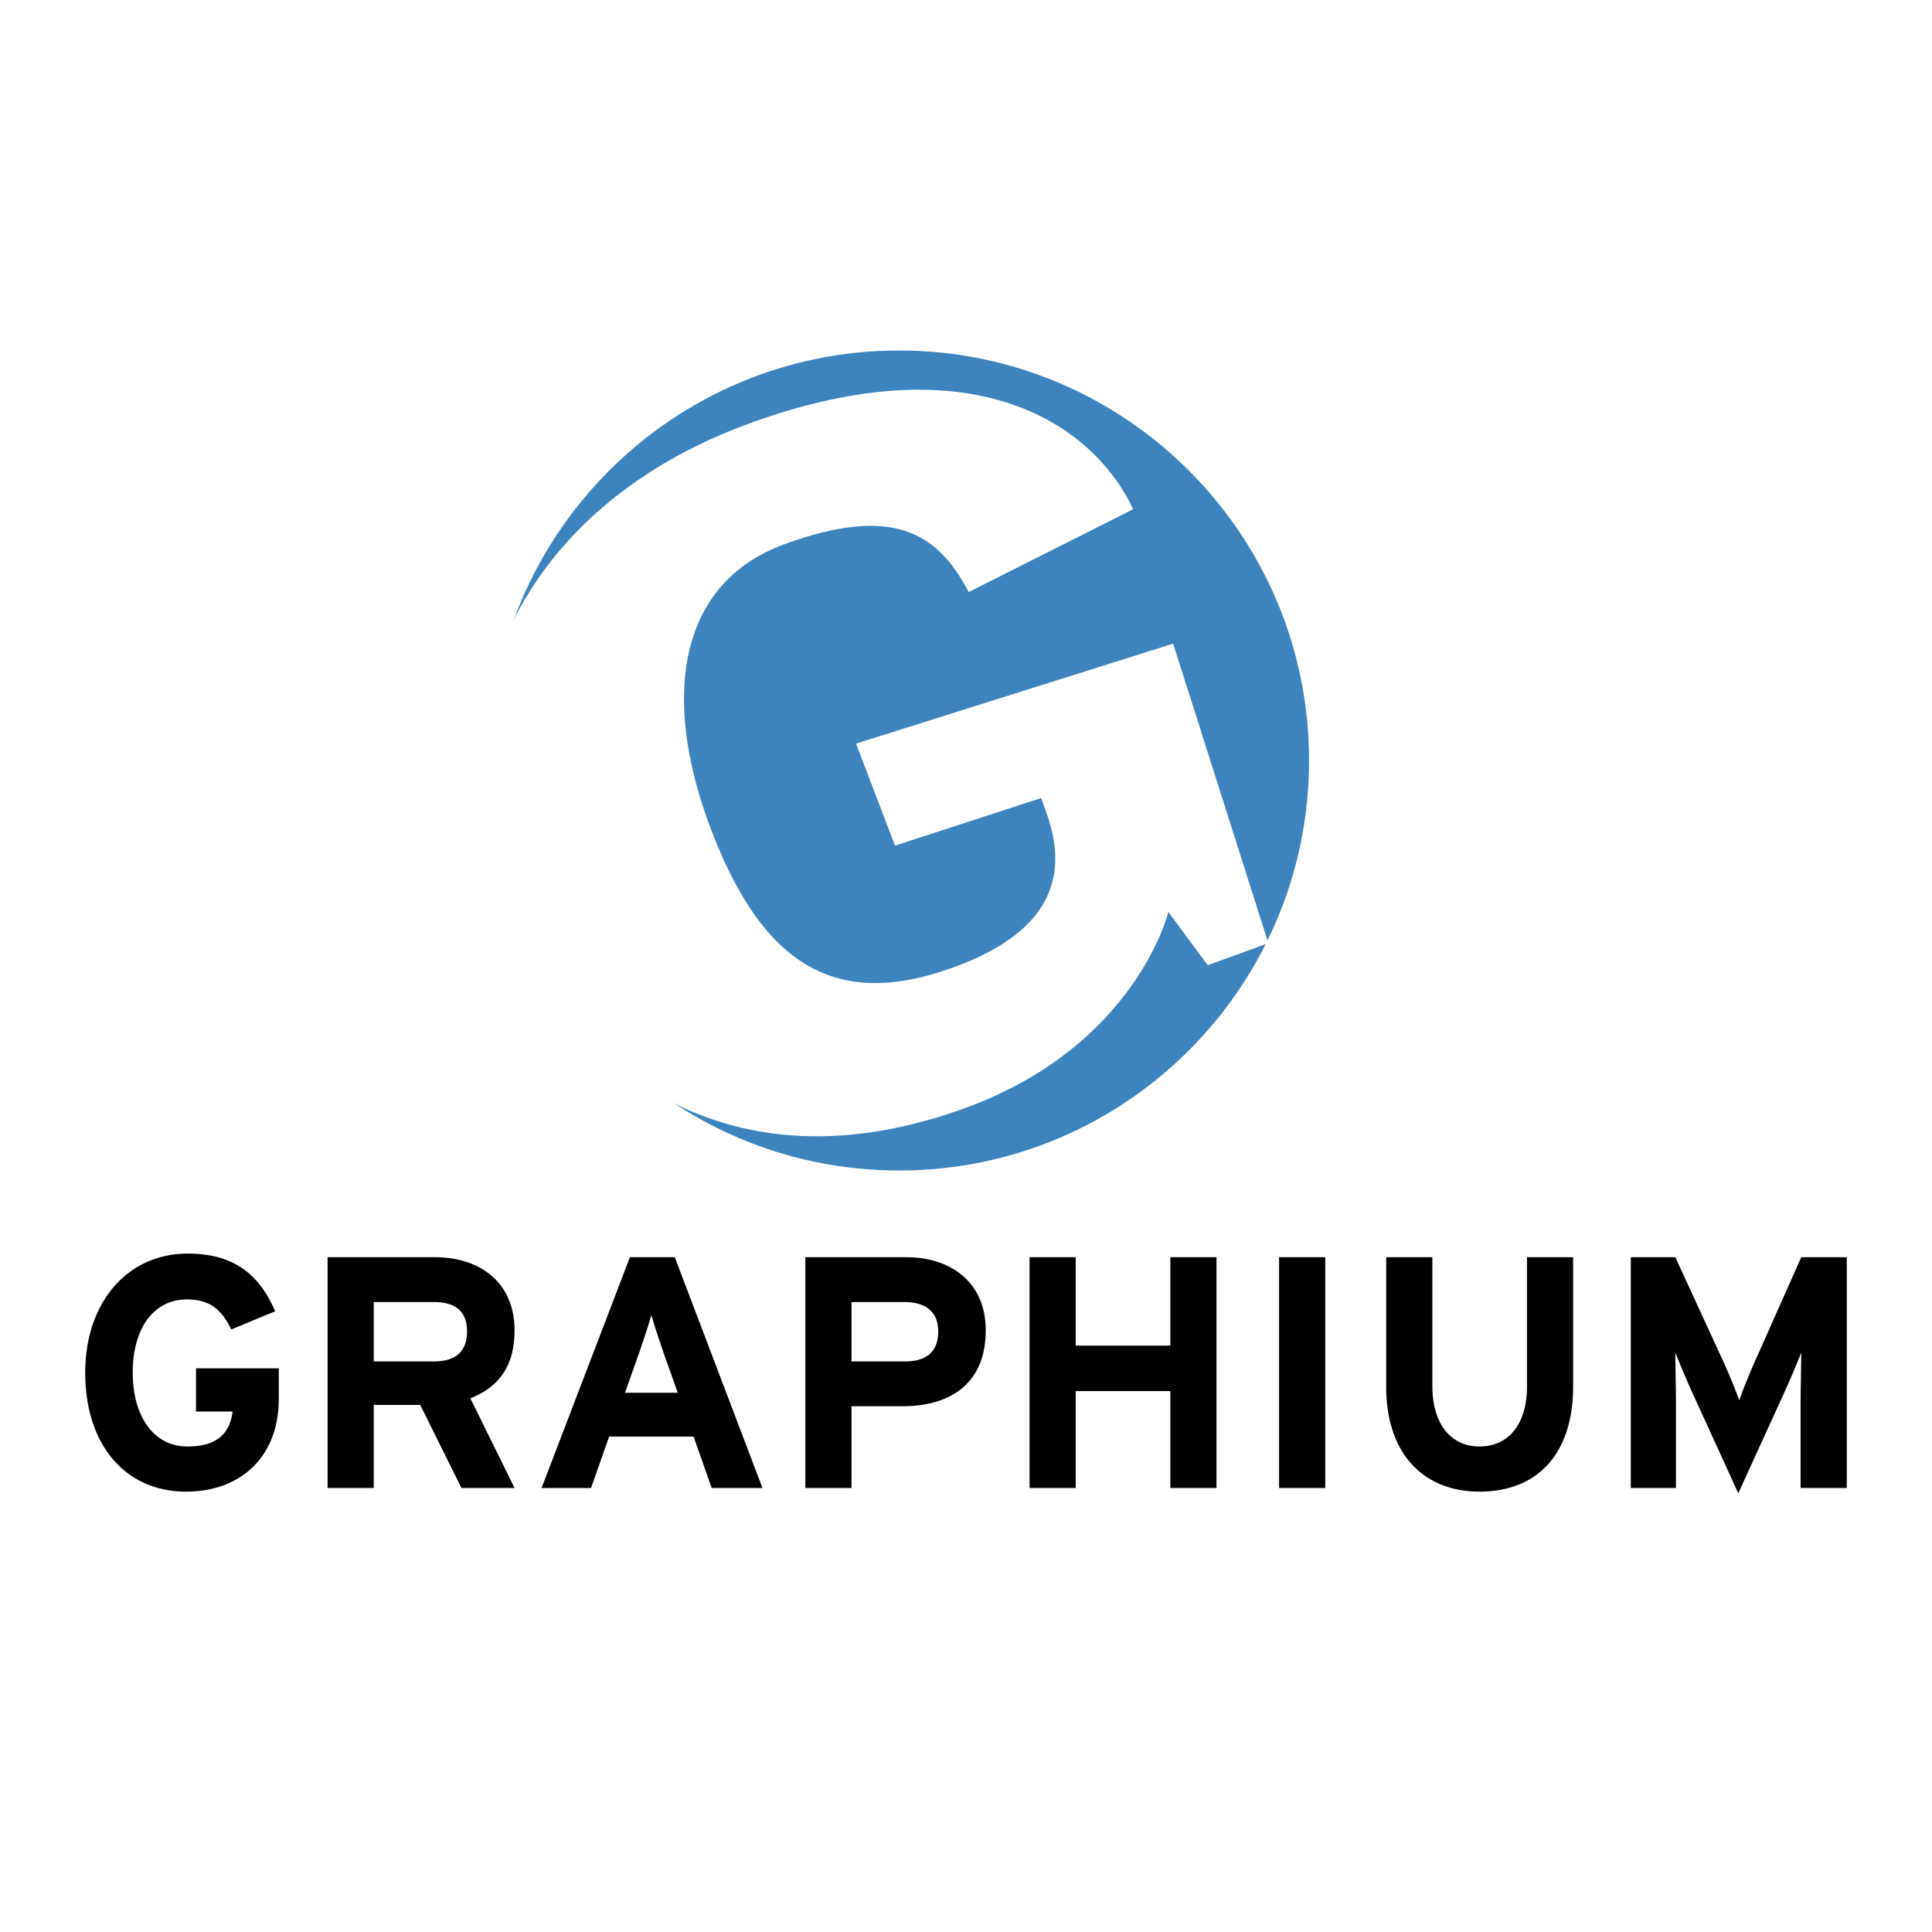
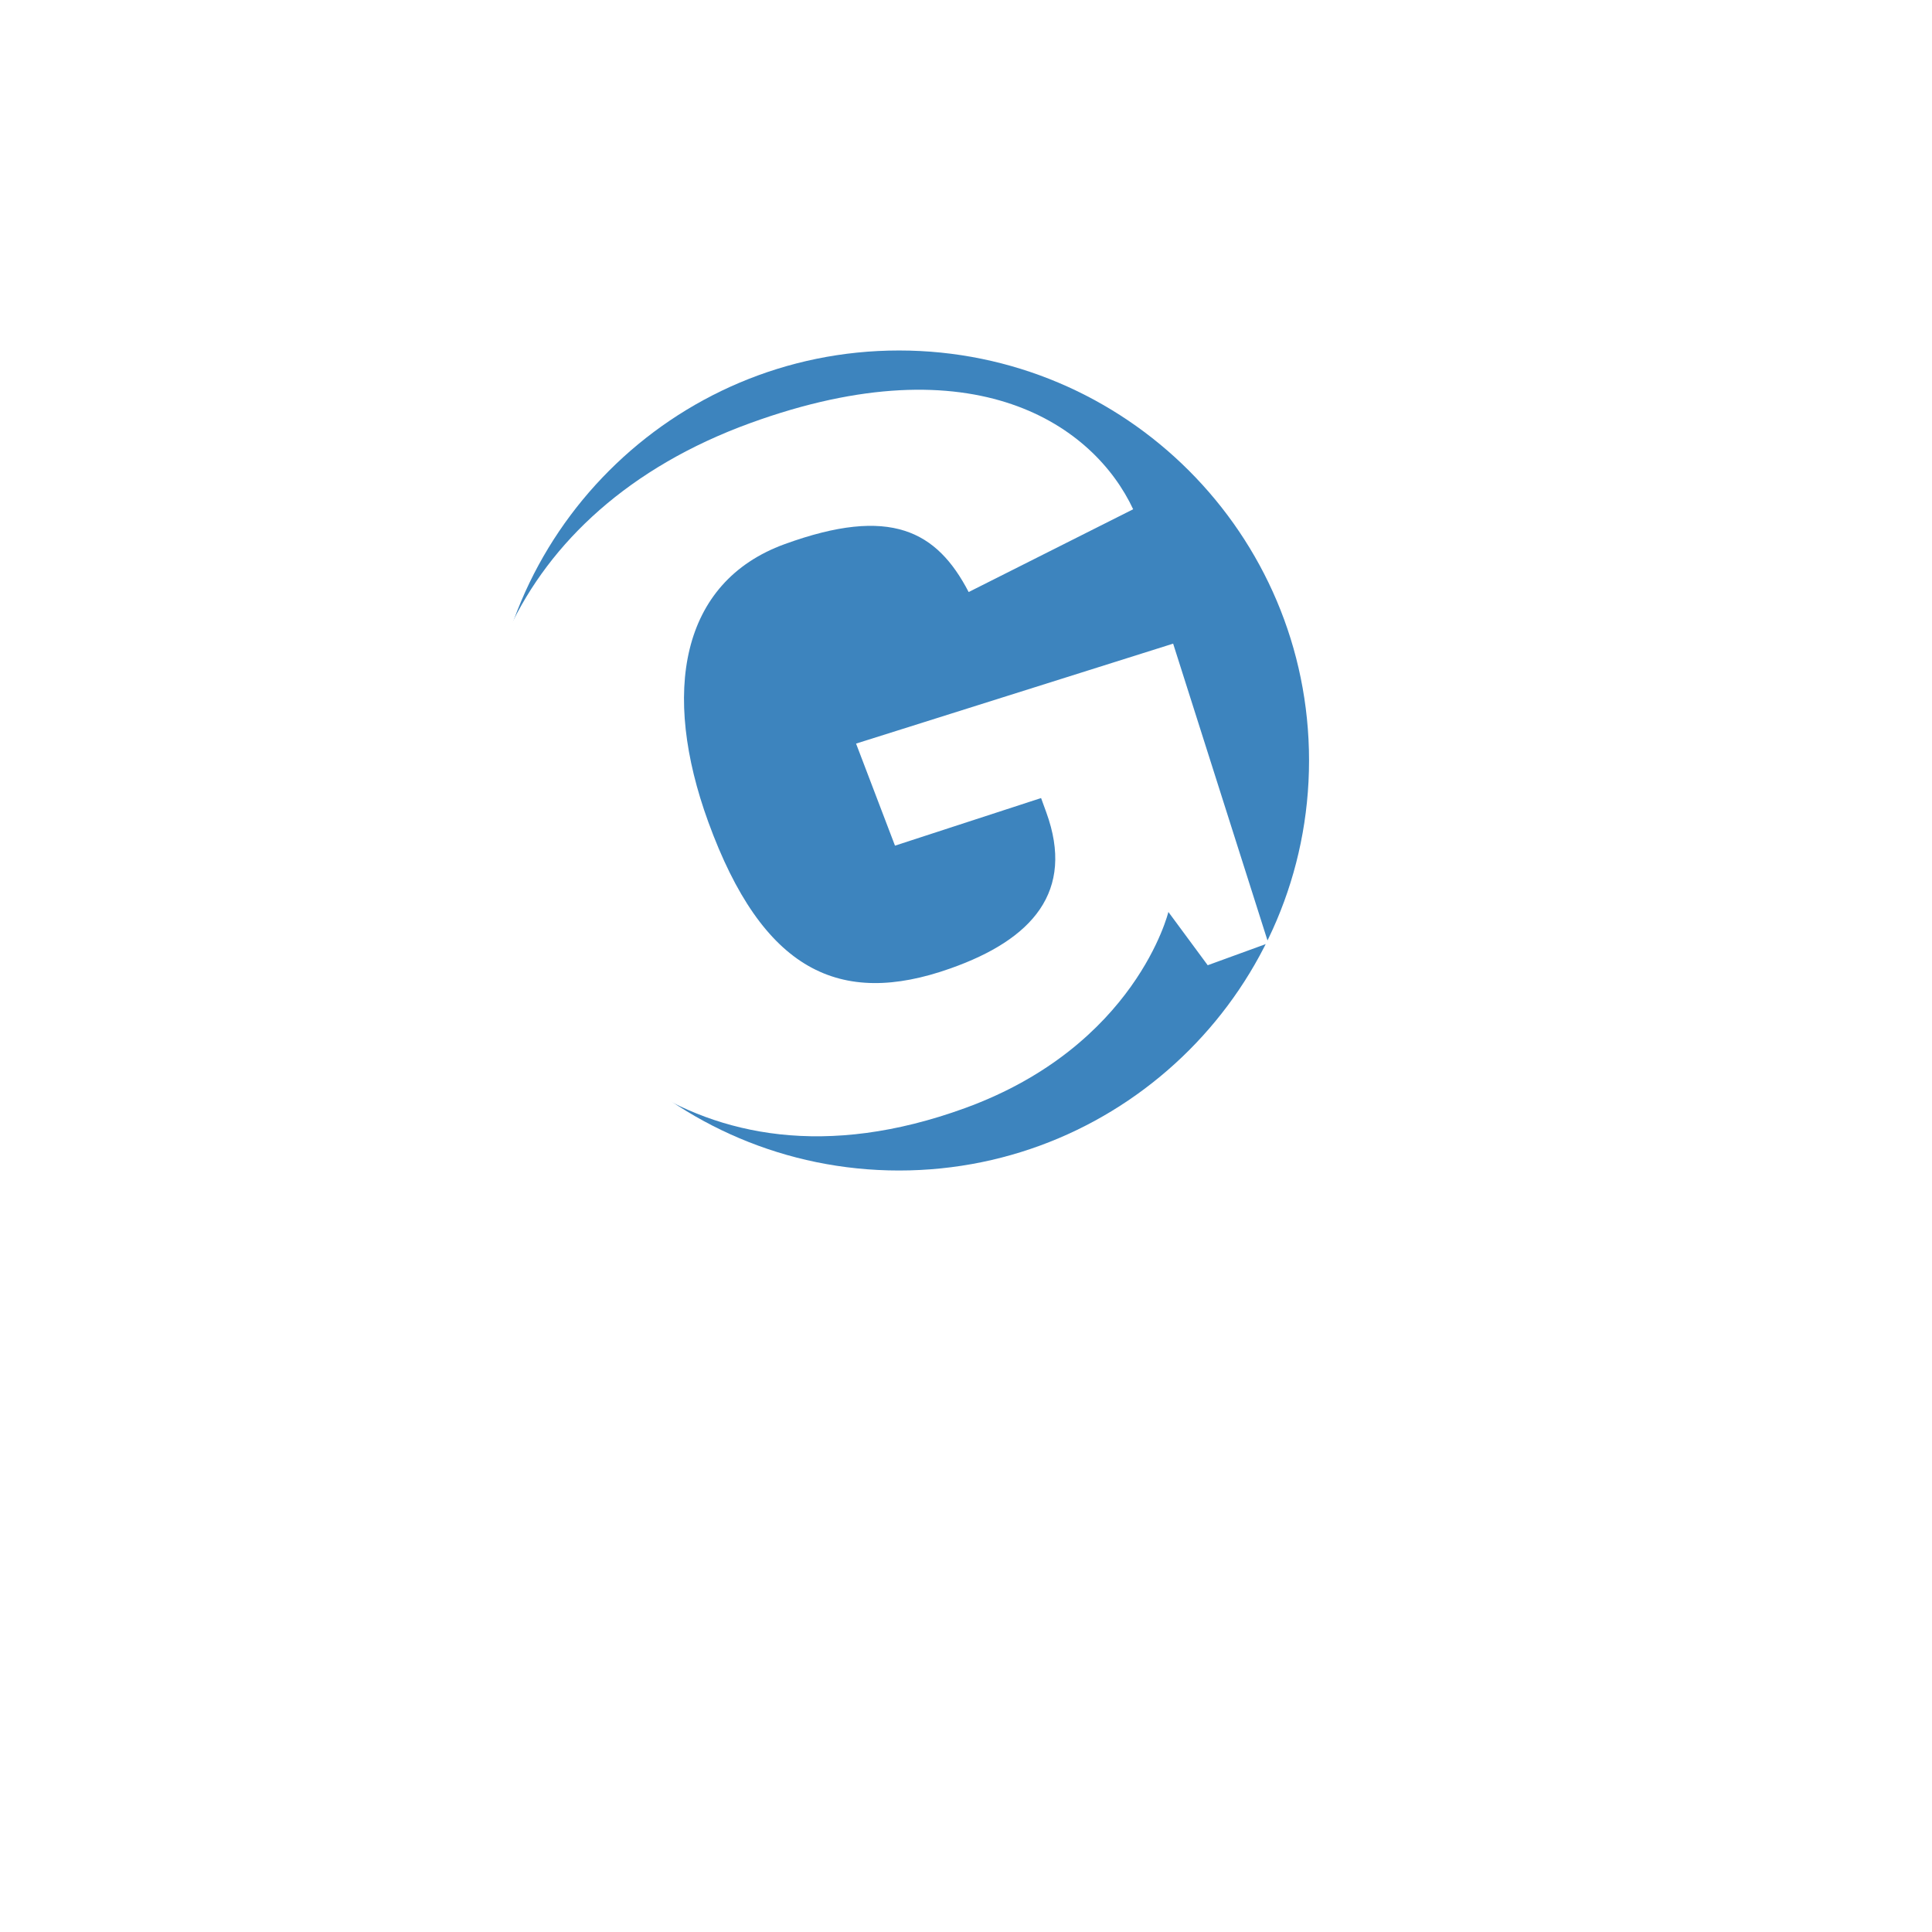
<svg xmlns="http://www.w3.org/2000/svg" width="2500" height="2500" viewBox="0 0 192.756 192.756">
  <g fill-rule="evenodd" clip-rule="evenodd">
-     <path fill="#fff" d="M0 0h192.756v192.756H0V0z" />
+     <path fill="#fff" d="M0 0h192.756v192.756H0z" />
    <path d="M130.604 75.874c0 22.582-18.326 40.908-40.906 40.908-22.581 0-40.906-18.326-40.906-40.908 0-22.58 18.325-40.906 40.906-40.906 22.579 0 40.906 18.326 40.906 40.906z" fill="#3d84be" />
    <path d="M116.57 90.987s-3.229 13.357-20.29 19.568c-27.866 10.142-42.609-9.601-46.408-20.037-6.698-18.407.848-39.521 24.966-48.3 22.524-8.198 34.339.295 38.218 8.591l-16.413 8.259c-3.166-6.083-7.773-8.631-18.362-4.778-10.42 3.793-12.298 14.852-7.618 27.71 5.413 14.875 13.123 18.542 24.164 14.619 8.179-2.887 12.433-7.678 9.562-15.568l-.52-1.429-14.576 4.75-3.883-10.183 31.635-9.972 9.498 29.882-6.049 2.203-3.924-5.315z" fill="#fff" />
-     <path d="M18.57 148.82c-6.02 0-10.066-4.605-10.066-11.875 0-7.007 4.21-11.875 10.23-11.875 4.704 0 7.205 2.204 8.718 5.757l-4.375 1.81c-.854-1.711-1.907-2.993-4.407-2.993-3.454 0-5.428 3.025-5.428 7.302 0 4.244 2.006 7.37 5.46 7.37 3.157 0 4.242-1.48 4.507-3.488h-3.653v-4.31h8.258v3.027c.001 5.921-3.915 9.275-9.244 9.275zM46.039 148.459l-4.112-8.29h-4.638v8.29h-4.605v-23.028h10.723c4.343 0 7.93 2.403 7.93 7.304 0 3.454-1.48 5.625-4.409 6.776l4.409 8.948h-5.298zm-2.73-18.553h-6.02v5.922h6.02c2.138 0 3.289-.987 3.289-2.995 0-2.072-1.25-2.927-3.289-2.927zM71.006 148.459l-1.809-5.131h-8.421l-1.81 5.131h-4.934l8.816-23.028h4.475l8.75 23.028h-5.067zm-4.868-13.684c-.459-1.349-.921-2.73-1.151-3.587-.23.856-.69 2.238-1.151 3.587l-1.48 4.178h5.264l-1.482-4.178zM90.022 140.301h-5.067v8.158H80.35v-23.028h10.065c4.343 0 7.93 2.403 7.93 7.304.001 5.329-3.553 7.566-8.323 7.566zm.229-10.395h-5.295v5.922h5.362c2.138 0 3.289-.987 3.289-2.995 0-2.006-1.315-2.927-3.356-2.927zM116.766 148.459v-9.67h-9.442v9.67h-4.605v-23.028h4.605v8.818h9.442v-8.818h4.603v23.028h-4.603zM127.615 125.431h4.606v23.028h-4.606v-23.028zM147.611 148.82c-5.559 0-9.309-3.749-9.309-10.461V125.43h4.605v12.864c0 3.683 1.775 6.021 4.703 6.021s4.738-2.271 4.738-5.956V125.43h4.605v12.864c.002 6.679-3.486 10.526-9.342 10.526zM179.646 148.459v-8.455c0-1.249.066-4.176.066-5.064-.33.854-1.02 2.499-1.611 3.815l-4.672 10.229-4.672-10.229a91.911 91.911 0 0 1-1.611-3.815c0 .889.064 3.815.064 5.064v8.455h-4.504v-23.028h4.439l4.803 10.43a56.157 56.157 0 0 1 1.578 3.849c.297-.856.955-2.533 1.547-3.849l4.639-10.43h4.539v23.028h-4.605z" />
  </g>
</svg>